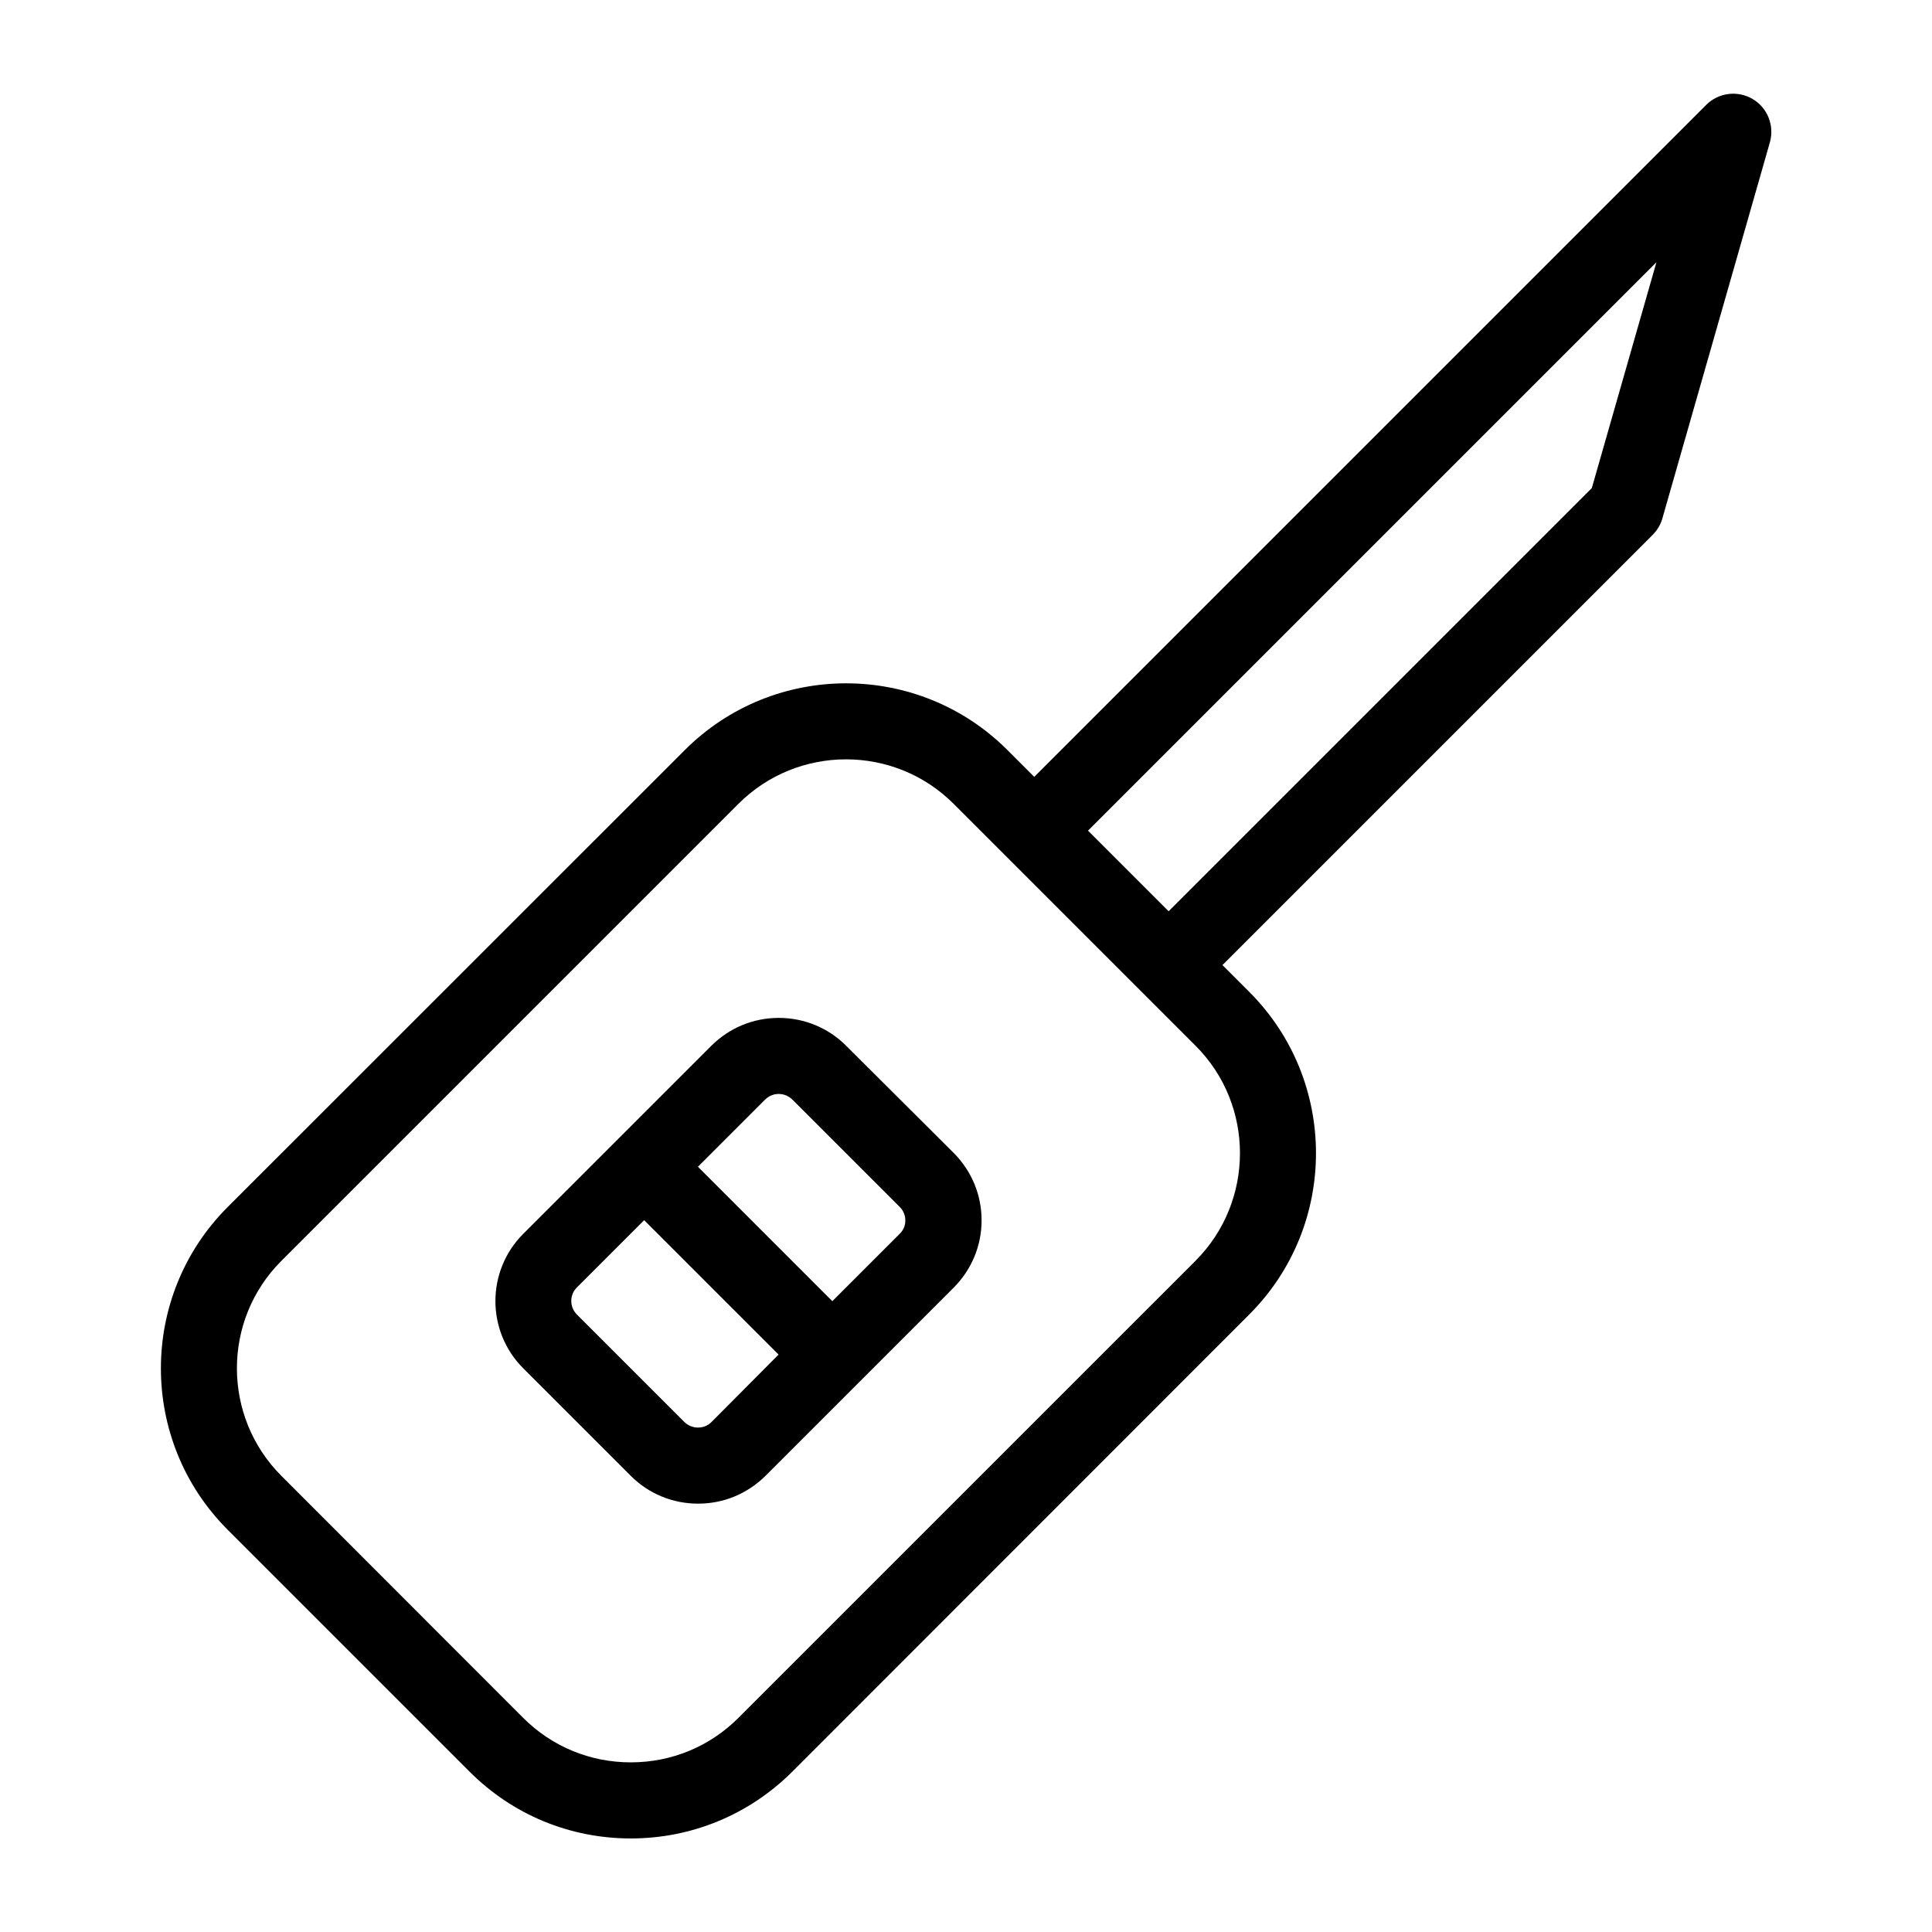
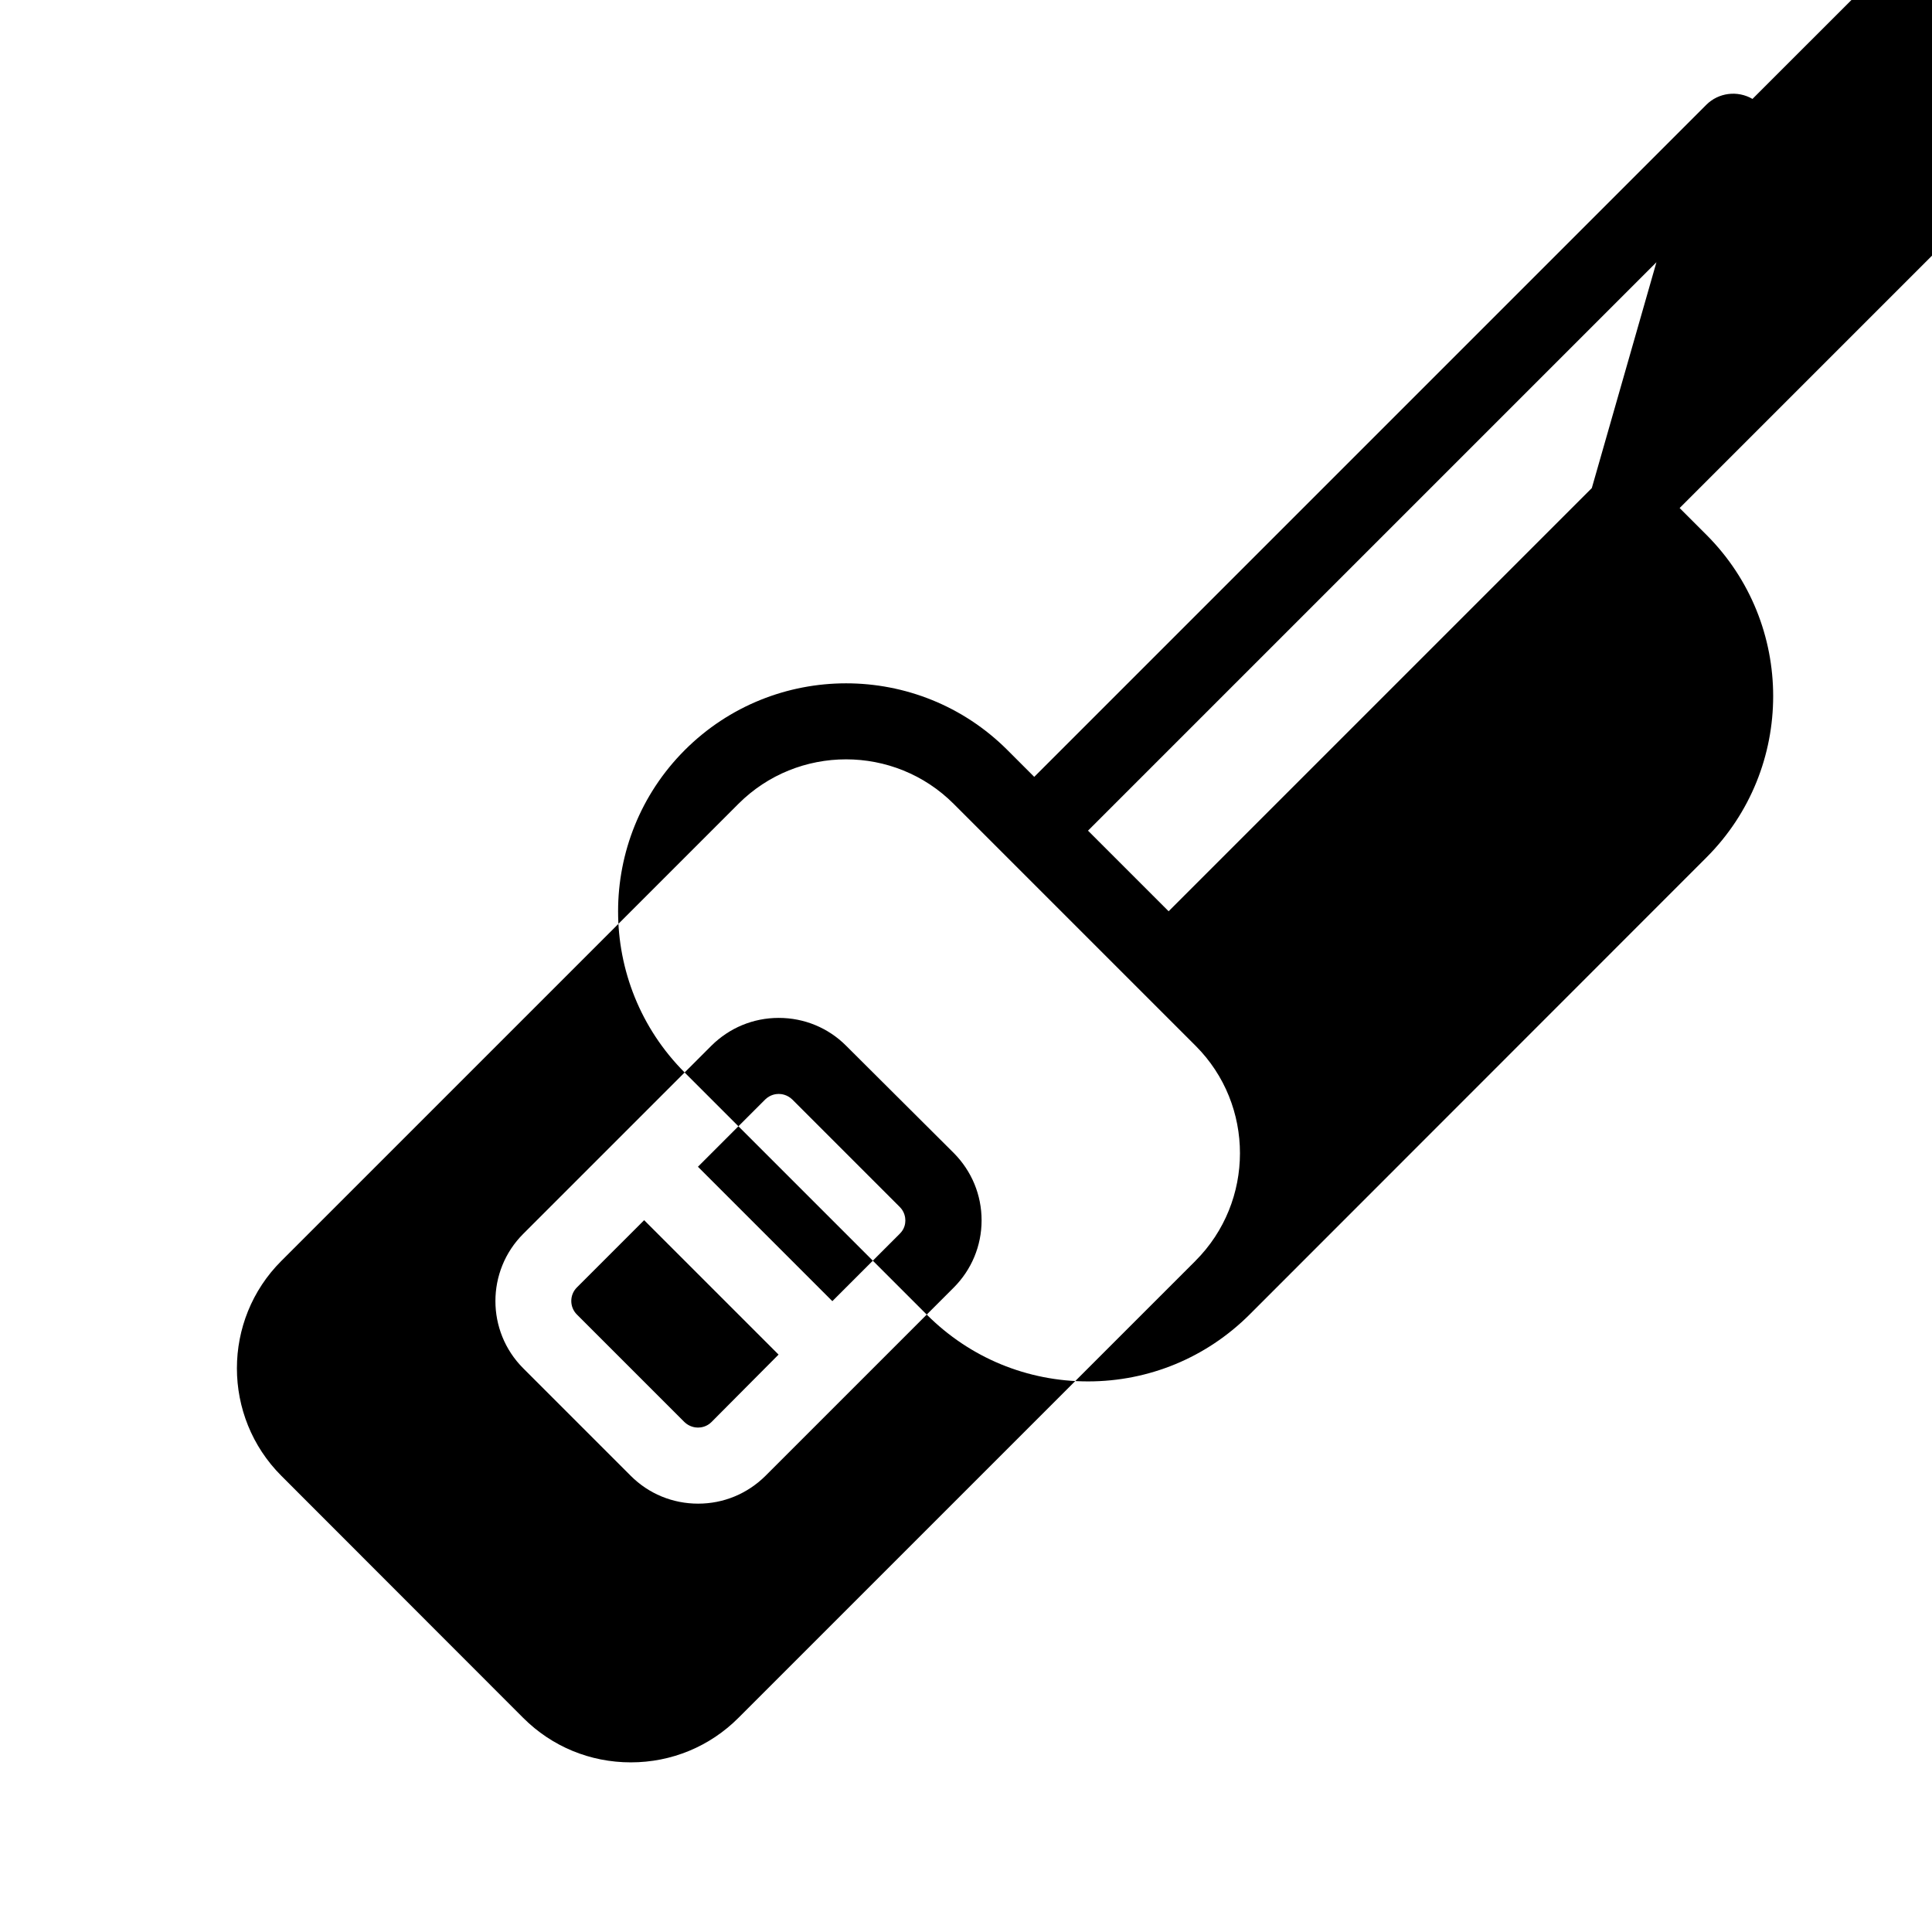
<svg xmlns="http://www.w3.org/2000/svg" fill="#000000" width="800px" height="800px" version="1.1" viewBox="144 144 512 512">
-   <path d="m368.21 421.11c-4.734-4.734-11.082-7.356-17.836-7.356-6.75 0-13.047 2.621-17.836 7.356l-49.879 49.879c-9.824 9.824-9.824 25.797 0 35.621l28.516 28.516c4.734 4.734 11.082 7.356 17.836 7.356 6.75 0 13.047-2.621 17.836-7.356l49.879-49.879c4.734-4.734 7.406-11.082 7.406-17.836 0-6.75-2.621-13.047-7.356-17.836zm-35.668 99.754c-1.258 1.258-2.769 1.461-3.578 1.461-0.754 0-2.266-0.203-3.578-1.461l-28.516-28.516c-1.965-1.965-1.965-5.188 0-7.152l17.836-17.836 35.621 35.621zm49.875-49.879-17.836 17.836-35.621-35.621 17.836-17.836c1.309-1.258 2.769-1.461 3.578-1.461 0.754 0 2.266 0.203 3.578 1.461l28.516 28.516c1.258 1.258 1.461 2.769 1.461 3.578 0 0.809-0.199 2.269-1.512 3.527zm226.01-300.77c-3.981-2.316-9.02-1.664-12.242 1.562l-178.1 178.1-7.106-7.106c-23.578-23.578-61.918-23.578-85.496 0l-121.16 121.12c-23.578 23.578-23.578 61.918 0 85.496l64.137 64.137c11.438 11.438 26.602 17.684 42.723 17.684 16.121 0 31.336-6.297 42.773-17.684l121.11-121.17c23.578-23.578 23.578-61.918 0-85.496l-7.106-7.106 114.01-114.01c1.211-1.211 2.117-2.719 2.57-4.332l28.516-99.754c1.211-4.434-0.652-9.121-4.633-11.438zm-147.62 307.93-121.12 121.11c-7.609 7.609-17.734 11.789-28.516 11.789s-20.906-4.18-28.516-11.789l-64.082-64.133c-15.719-15.719-15.719-41.312 0-56.98l121.12-121.12c7.859-7.859 18.188-11.789 28.516-11.789 10.328 0 20.656 3.93 28.516 11.789l64.137 64.137c15.664 15.668 15.664 41.262-0.055 56.98zm105.04-204.8-112.15 112.15-21.363-21.363 150.64-150.64z" />
+   <path d="m368.21 421.11c-4.734-4.734-11.082-7.356-17.836-7.356-6.75 0-13.047 2.621-17.836 7.356l-49.879 49.879c-9.824 9.824-9.824 25.797 0 35.621l28.516 28.516c4.734 4.734 11.082 7.356 17.836 7.356 6.75 0 13.047-2.621 17.836-7.356l49.879-49.879c4.734-4.734 7.406-11.082 7.406-17.836 0-6.75-2.621-13.047-7.356-17.836zm-35.668 99.754c-1.258 1.258-2.769 1.461-3.578 1.461-0.754 0-2.266-0.203-3.578-1.461l-28.516-28.516c-1.965-1.965-1.965-5.188 0-7.152l17.836-17.836 35.621 35.621zm49.875-49.879-17.836 17.836-35.621-35.621 17.836-17.836c1.309-1.258 2.769-1.461 3.578-1.461 0.754 0 2.266 0.203 3.578 1.461l28.516 28.516c1.258 1.258 1.461 2.769 1.461 3.578 0 0.809-0.199 2.269-1.512 3.527zm226.01-300.77c-3.981-2.316-9.02-1.664-12.242 1.562l-178.1 178.1-7.106-7.106c-23.578-23.578-61.918-23.578-85.496 0c-23.578 23.578-23.578 61.918 0 85.496l64.137 64.137c11.438 11.438 26.602 17.684 42.723 17.684 16.121 0 31.336-6.297 42.773-17.684l121.11-121.17c23.578-23.578 23.578-61.918 0-85.496l-7.106-7.106 114.01-114.01c1.211-1.211 2.117-2.719 2.57-4.332l28.516-99.754c1.211-4.434-0.652-9.121-4.633-11.438zm-147.62 307.93-121.12 121.11c-7.609 7.609-17.734 11.789-28.516 11.789s-20.906-4.18-28.516-11.789l-64.082-64.133c-15.719-15.719-15.719-41.312 0-56.98l121.12-121.12c7.859-7.859 18.188-11.789 28.516-11.789 10.328 0 20.656 3.93 28.516 11.789l64.137 64.137c15.664 15.668 15.664 41.262-0.055 56.98zm105.04-204.8-112.15 112.15-21.363-21.363 150.64-150.64z" />
</svg>